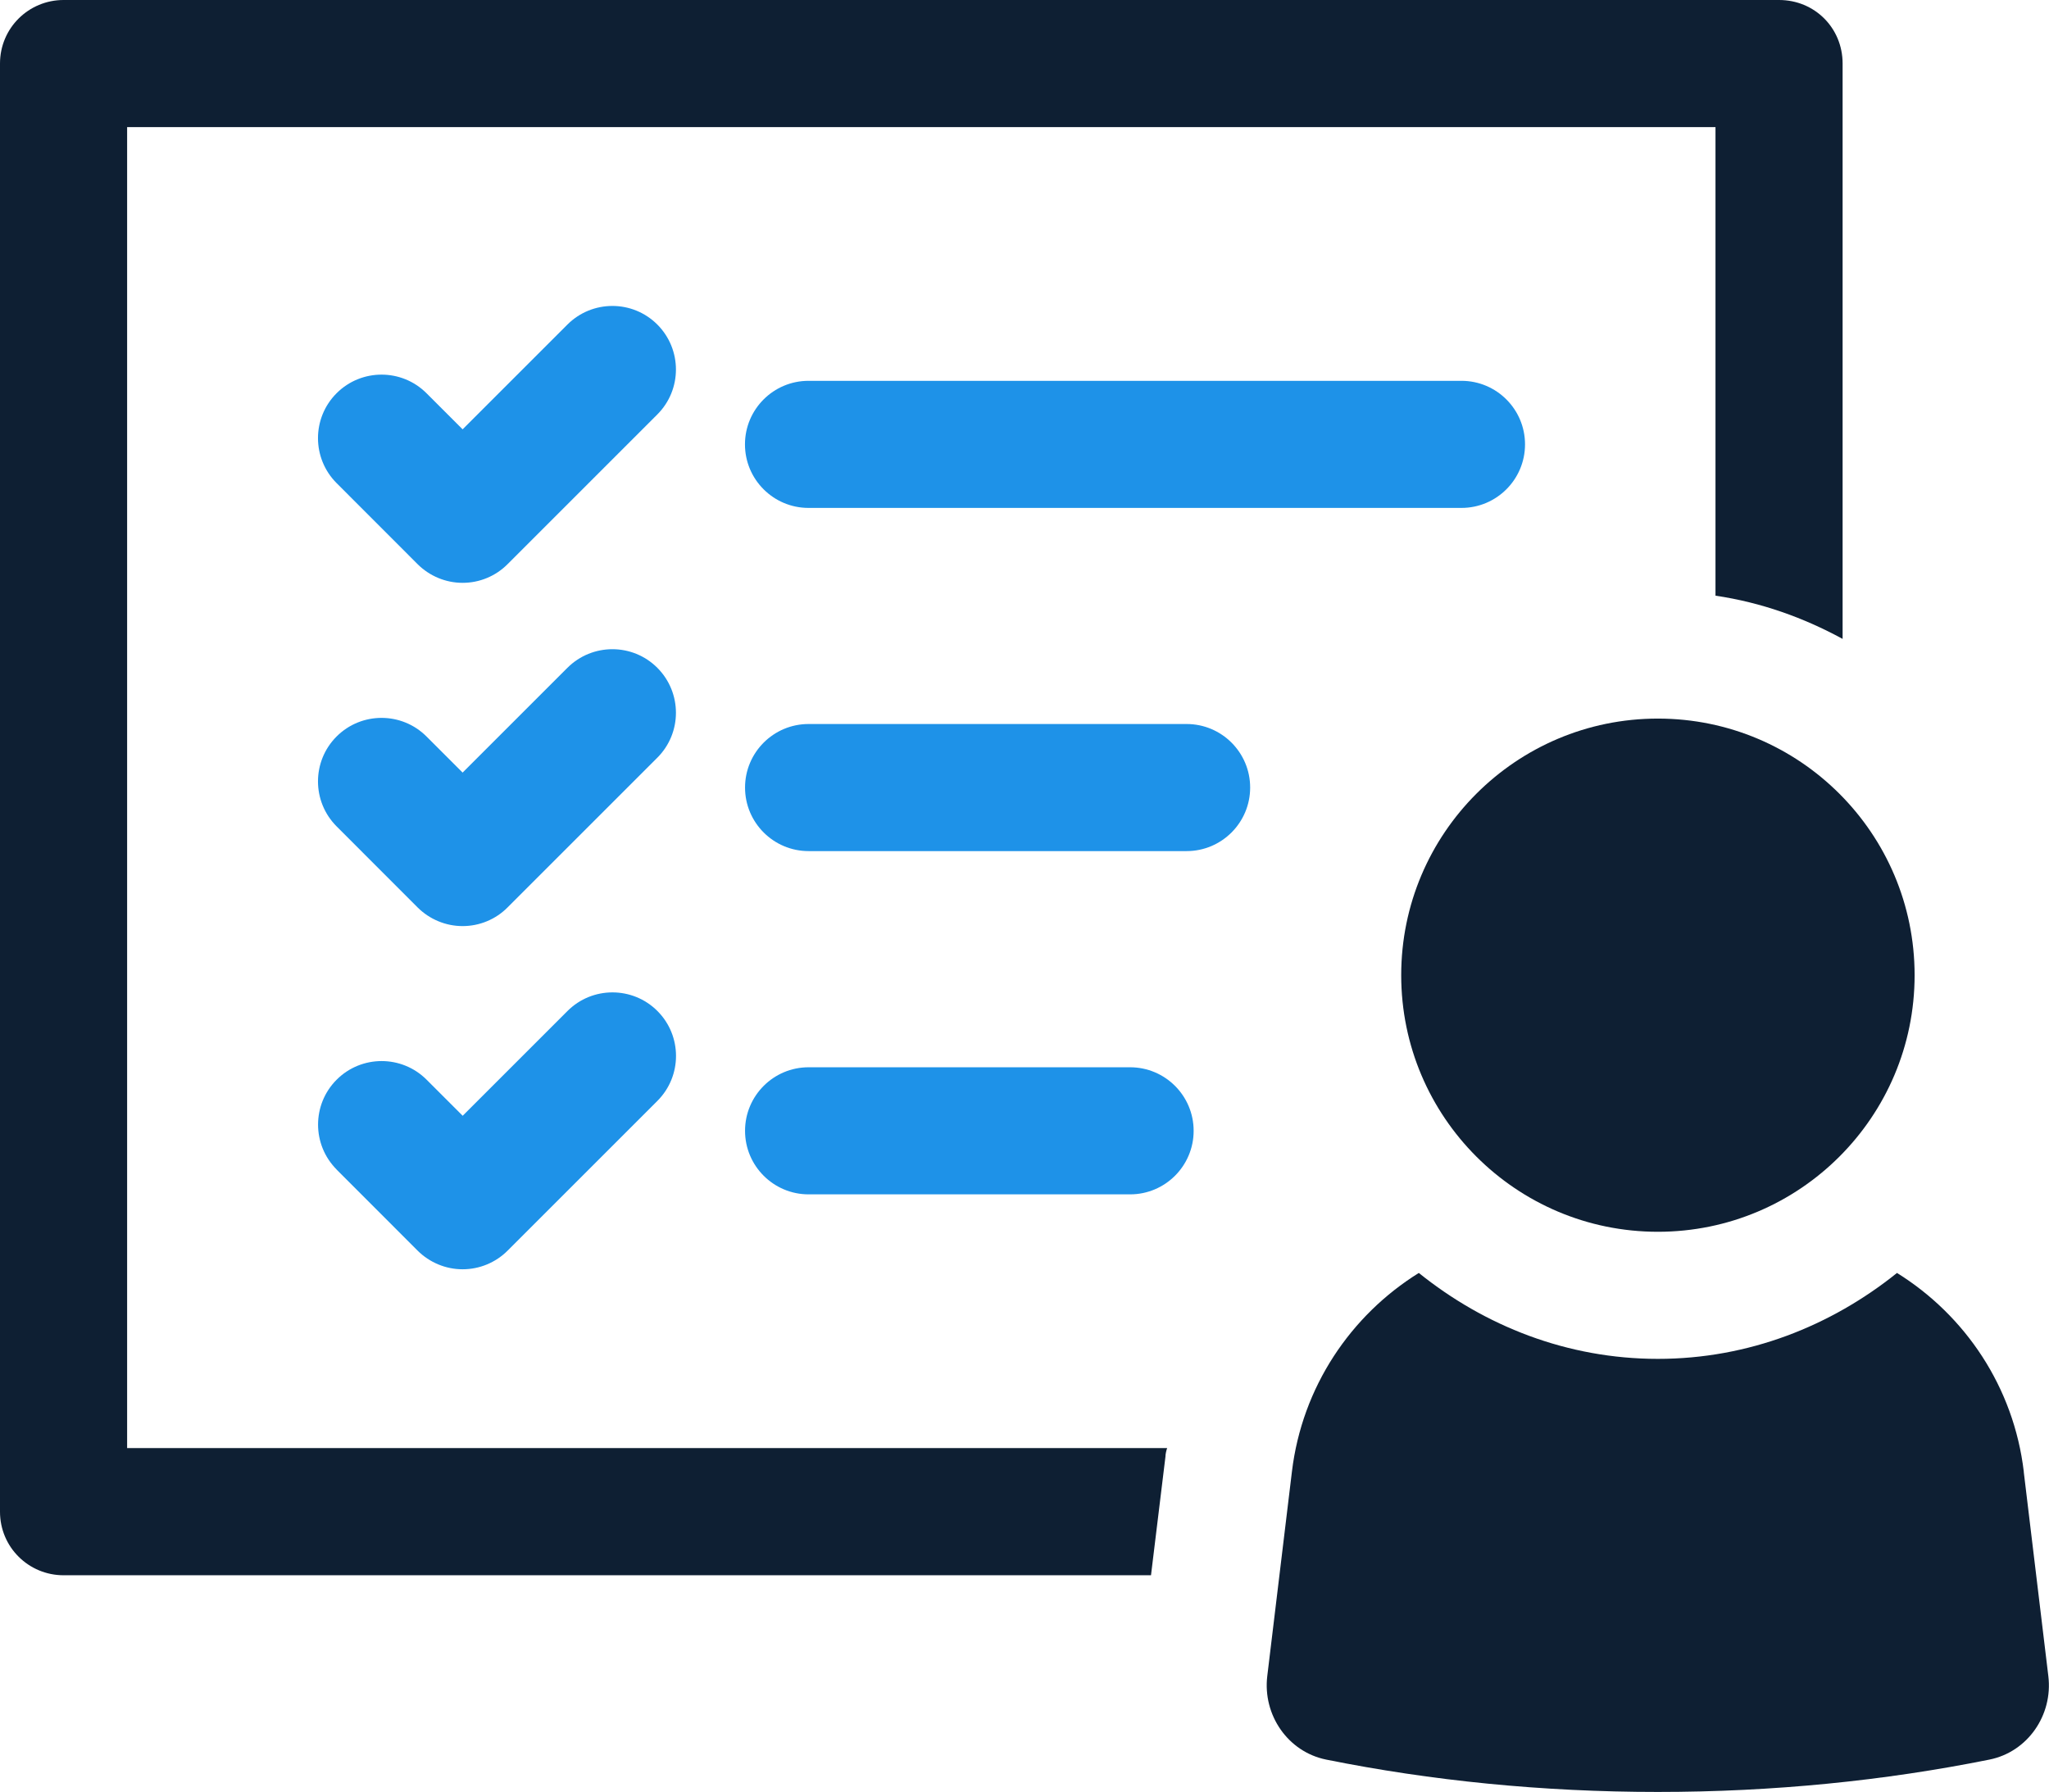
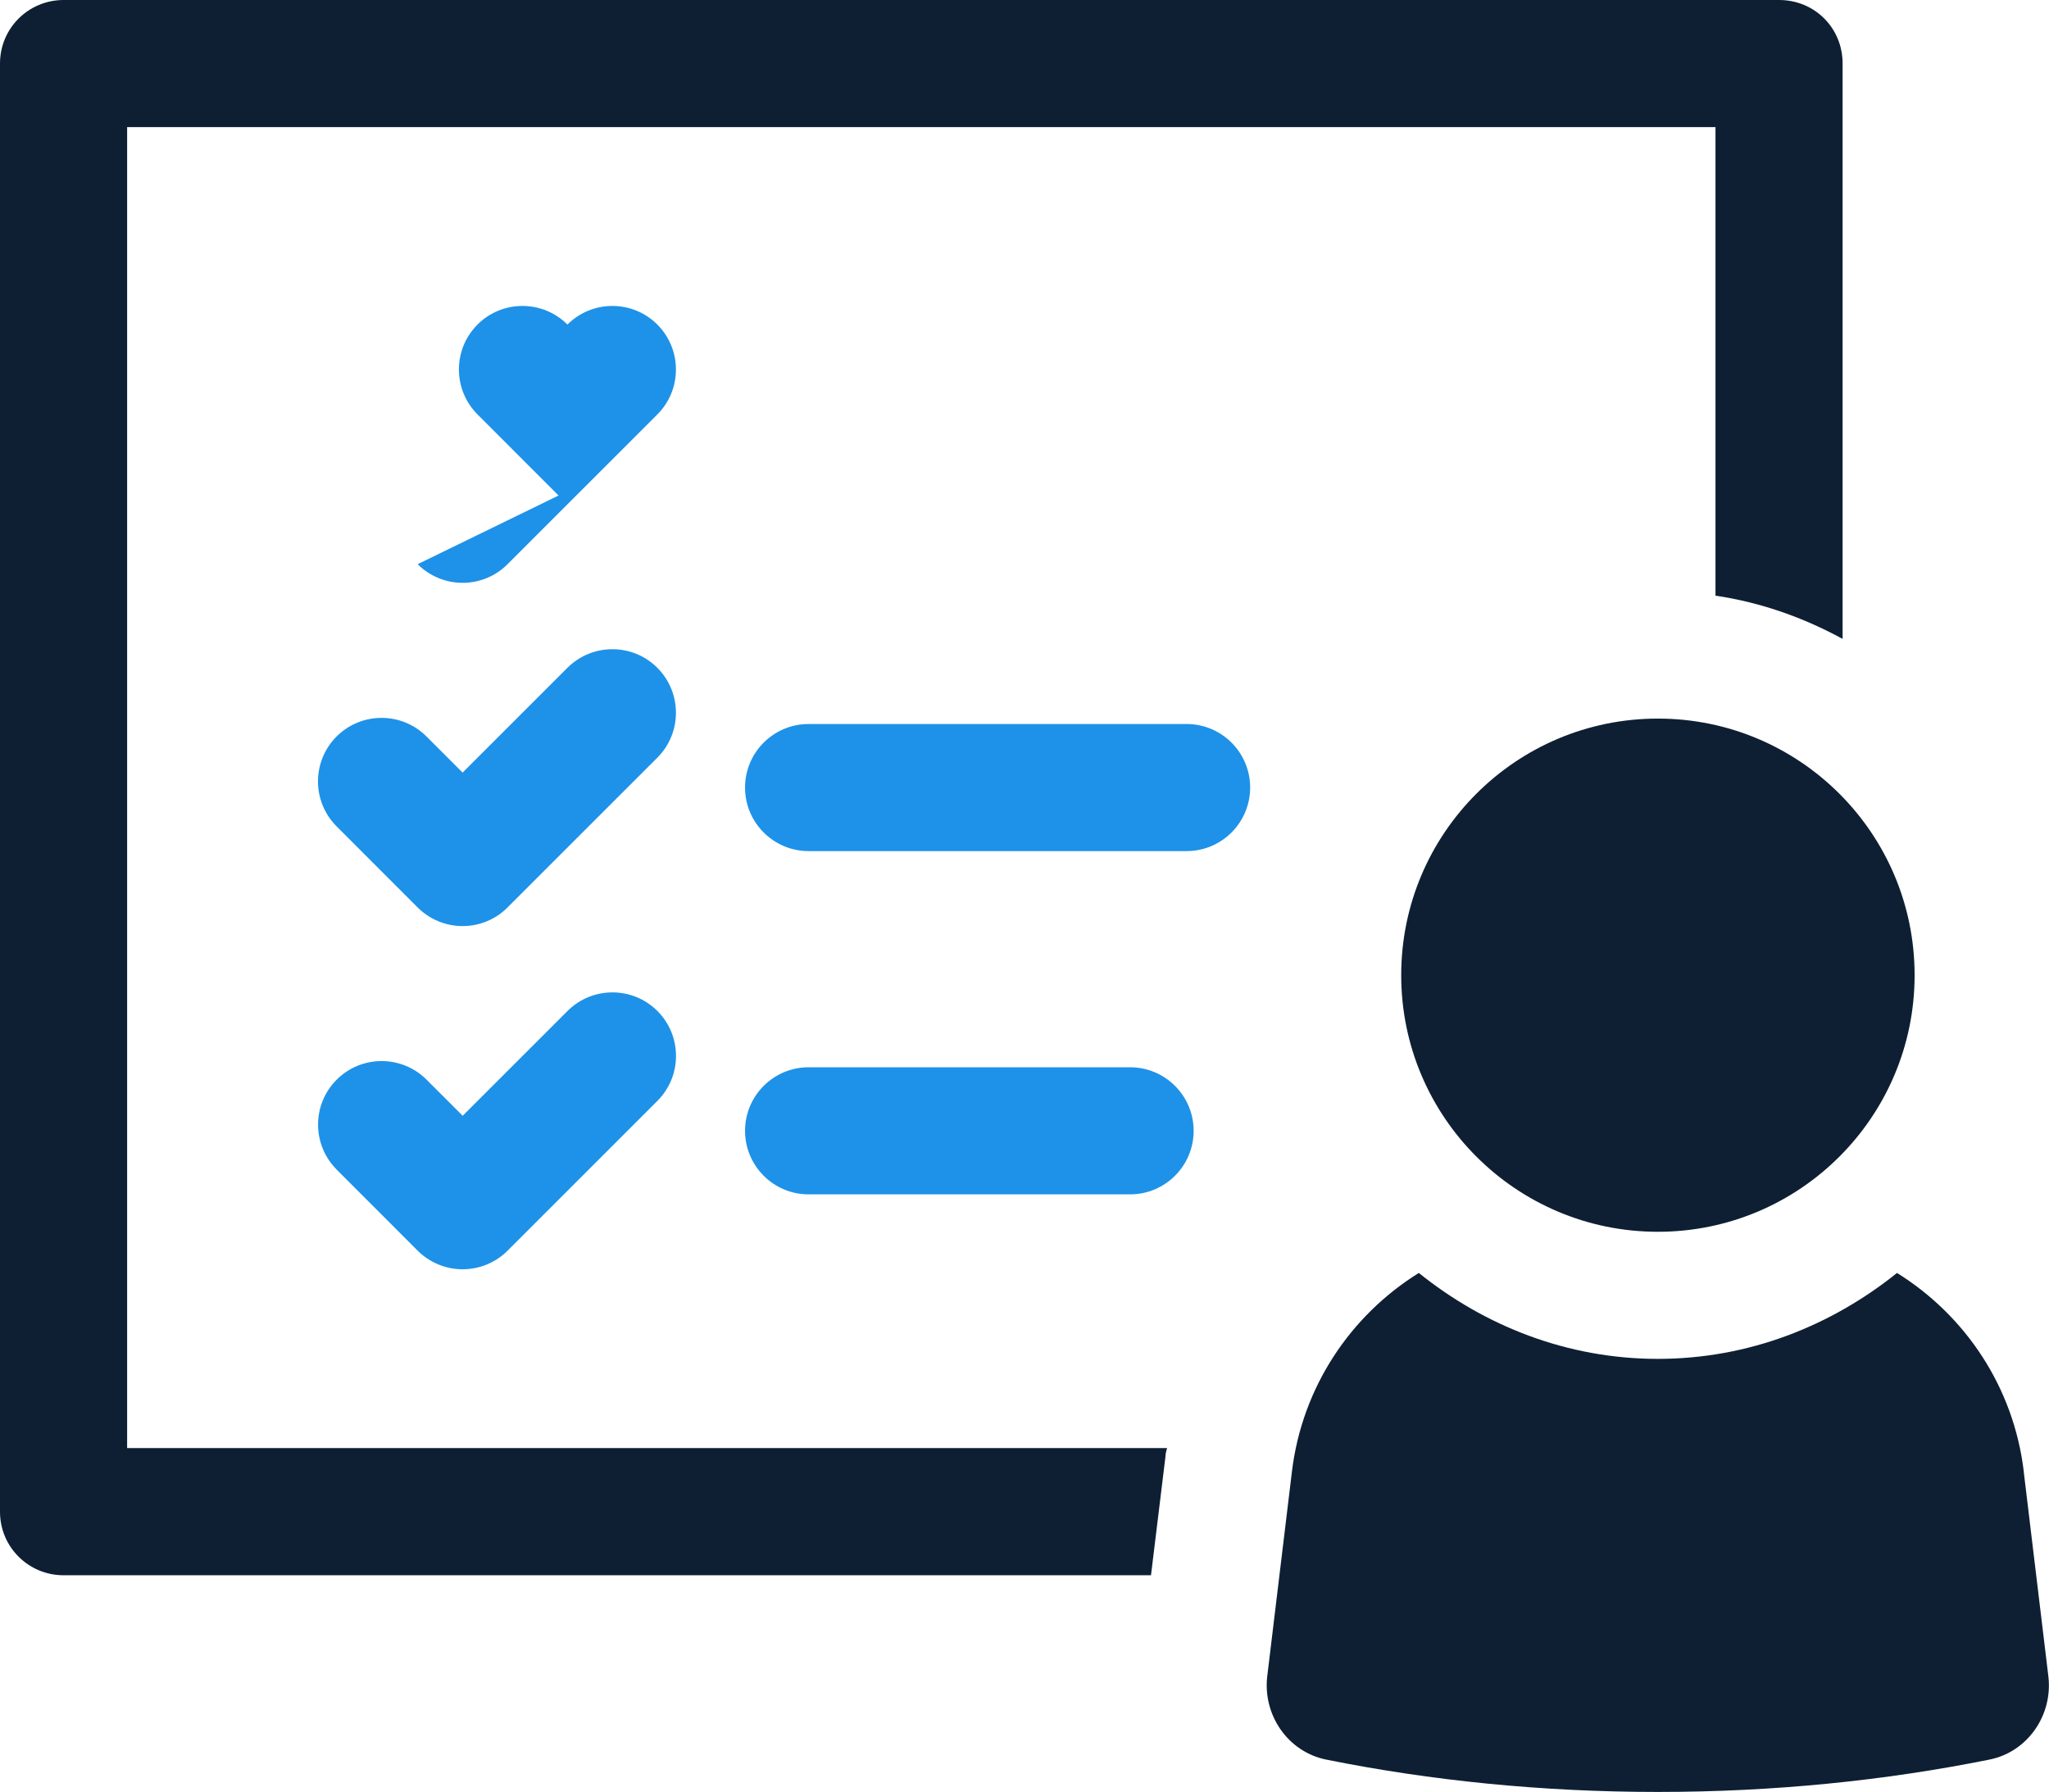
<svg xmlns="http://www.w3.org/2000/svg" id="b" viewBox="0 0 279.17 244.2">
  <defs>
    <style>.d{fill:#0e1f33;}.d,.e{stroke-width:0px;}.e{fill:#1e92e8;}</style>
  </defs>
  <g id="c">
    <path class="d" d="m17.32,17.32h216.41v63.86c6.24.92,12.01,3,17.32,5.89V8.66c0-4.85-3.81-8.66-8.66-8.66H8.66C3.92,0,0,3.81,0,8.66v197.36c0,4.85,3.92,8.66,8.66,8.66h148.16l1.97-16.17c0-.35.11-.81.23-1.16H17.32V17.32Z" />
    <path class="d" d="m225.88,167.87c19.32,0,34.98-15.66,34.98-34.97s-15.66-34.97-34.98-34.97-34.97,15.66-34.97,34.97,15.66,34.97,34.97,34.97Z" />
    <path class="d" d="m275.74,200.59c-1.37-11.57-7.99-21.33-17.28-27.11-8.97,7.21-20.2,11.71-32.58,11.71s-23.61-4.5-32.57-11.71c-9.28,5.77-15.9,15.53-17.29,27.08l-3.36,27.87c-.63,5.28,2.8,10.31,8.02,11.37,14.3,2.88,29.47,4.41,45.19,4.41s30.89-1.53,45.19-4.41c5.22-1.05,8.66-6.08,8.02-11.37l-3.35-27.84Z" />
-     <path class="e" d="m207.78,60.56c0-4.78-3.88-8.66-8.66-8.66h-88.96c-4.78,0-8.66,3.88-8.66,8.66s3.88,8.66,8.66,8.66h88.96c4.78,0,8.66-3.88,8.66-8.66Z" />
    <path class="e" d="m161.67,98.67h-51.5c-4.78,0-8.66,3.88-8.66,8.66s3.88,8.66,8.66,8.66h51.5c4.78,0,8.66-3.88,8.66-8.66s-3.88-8.66-8.66-8.66Z" />
    <path class="e" d="m153.97,145.45h-43.8c-4.78,0-8.66,3.88-8.66,8.66s3.88,8.66,8.66,8.66h43.8c4.78,0,8.66-3.88,8.66-8.66s-3.88-8.66-8.66-8.66Z" />
-     <path class="e" d="m56.9,76.89c1.63,1.62,3.83,2.54,6.13,2.54s4.5-.91,6.12-2.54l20.41-20.41c3.38-3.38,3.38-8.86,0-12.25-3.38-3.38-8.86-3.38-12.25,0l-14.28,14.28-4.92-4.92c-3.38-3.38-8.87-3.38-12.25,0-3.38,3.38-3.38,8.86,0,12.25l11.04,11.05Z" />
+     <path class="e" d="m56.9,76.89c1.63,1.62,3.83,2.54,6.13,2.54s4.5-.91,6.12-2.54l20.41-20.41c3.38-3.38,3.38-8.86,0-12.25-3.38-3.38-8.86-3.38-12.25,0c-3.38-3.38-8.87-3.38-12.25,0-3.38,3.38-3.38,8.86,0,12.25l11.04,11.05Z" />
    <path class="e" d="m45.86,112.62l11.04,11.05c1.63,1.62,3.83,2.54,6.13,2.54s4.5-.91,6.12-2.54l20.41-20.41c3.38-3.38,3.38-8.86,0-12.25-3.38-3.38-8.86-3.38-12.25,0l-14.28,14.28-4.92-4.92c-3.38-3.38-8.87-3.38-12.25,0s-3.38,8.86,0,12.25Z" />
    <path class="e" d="m45.86,159.39l11.04,11.05c1.63,1.62,3.83,2.54,6.13,2.54s4.5-.91,6.13-2.54l20.41-20.41c3.38-3.38,3.38-8.87,0-12.25-3.38-3.38-8.87-3.38-12.25,0l-14.28,14.28-4.92-4.92c-3.38-3.38-8.87-3.38-12.25,0-3.38,3.38-3.38,8.86,0,12.25Z" />
  </g>
</svg>